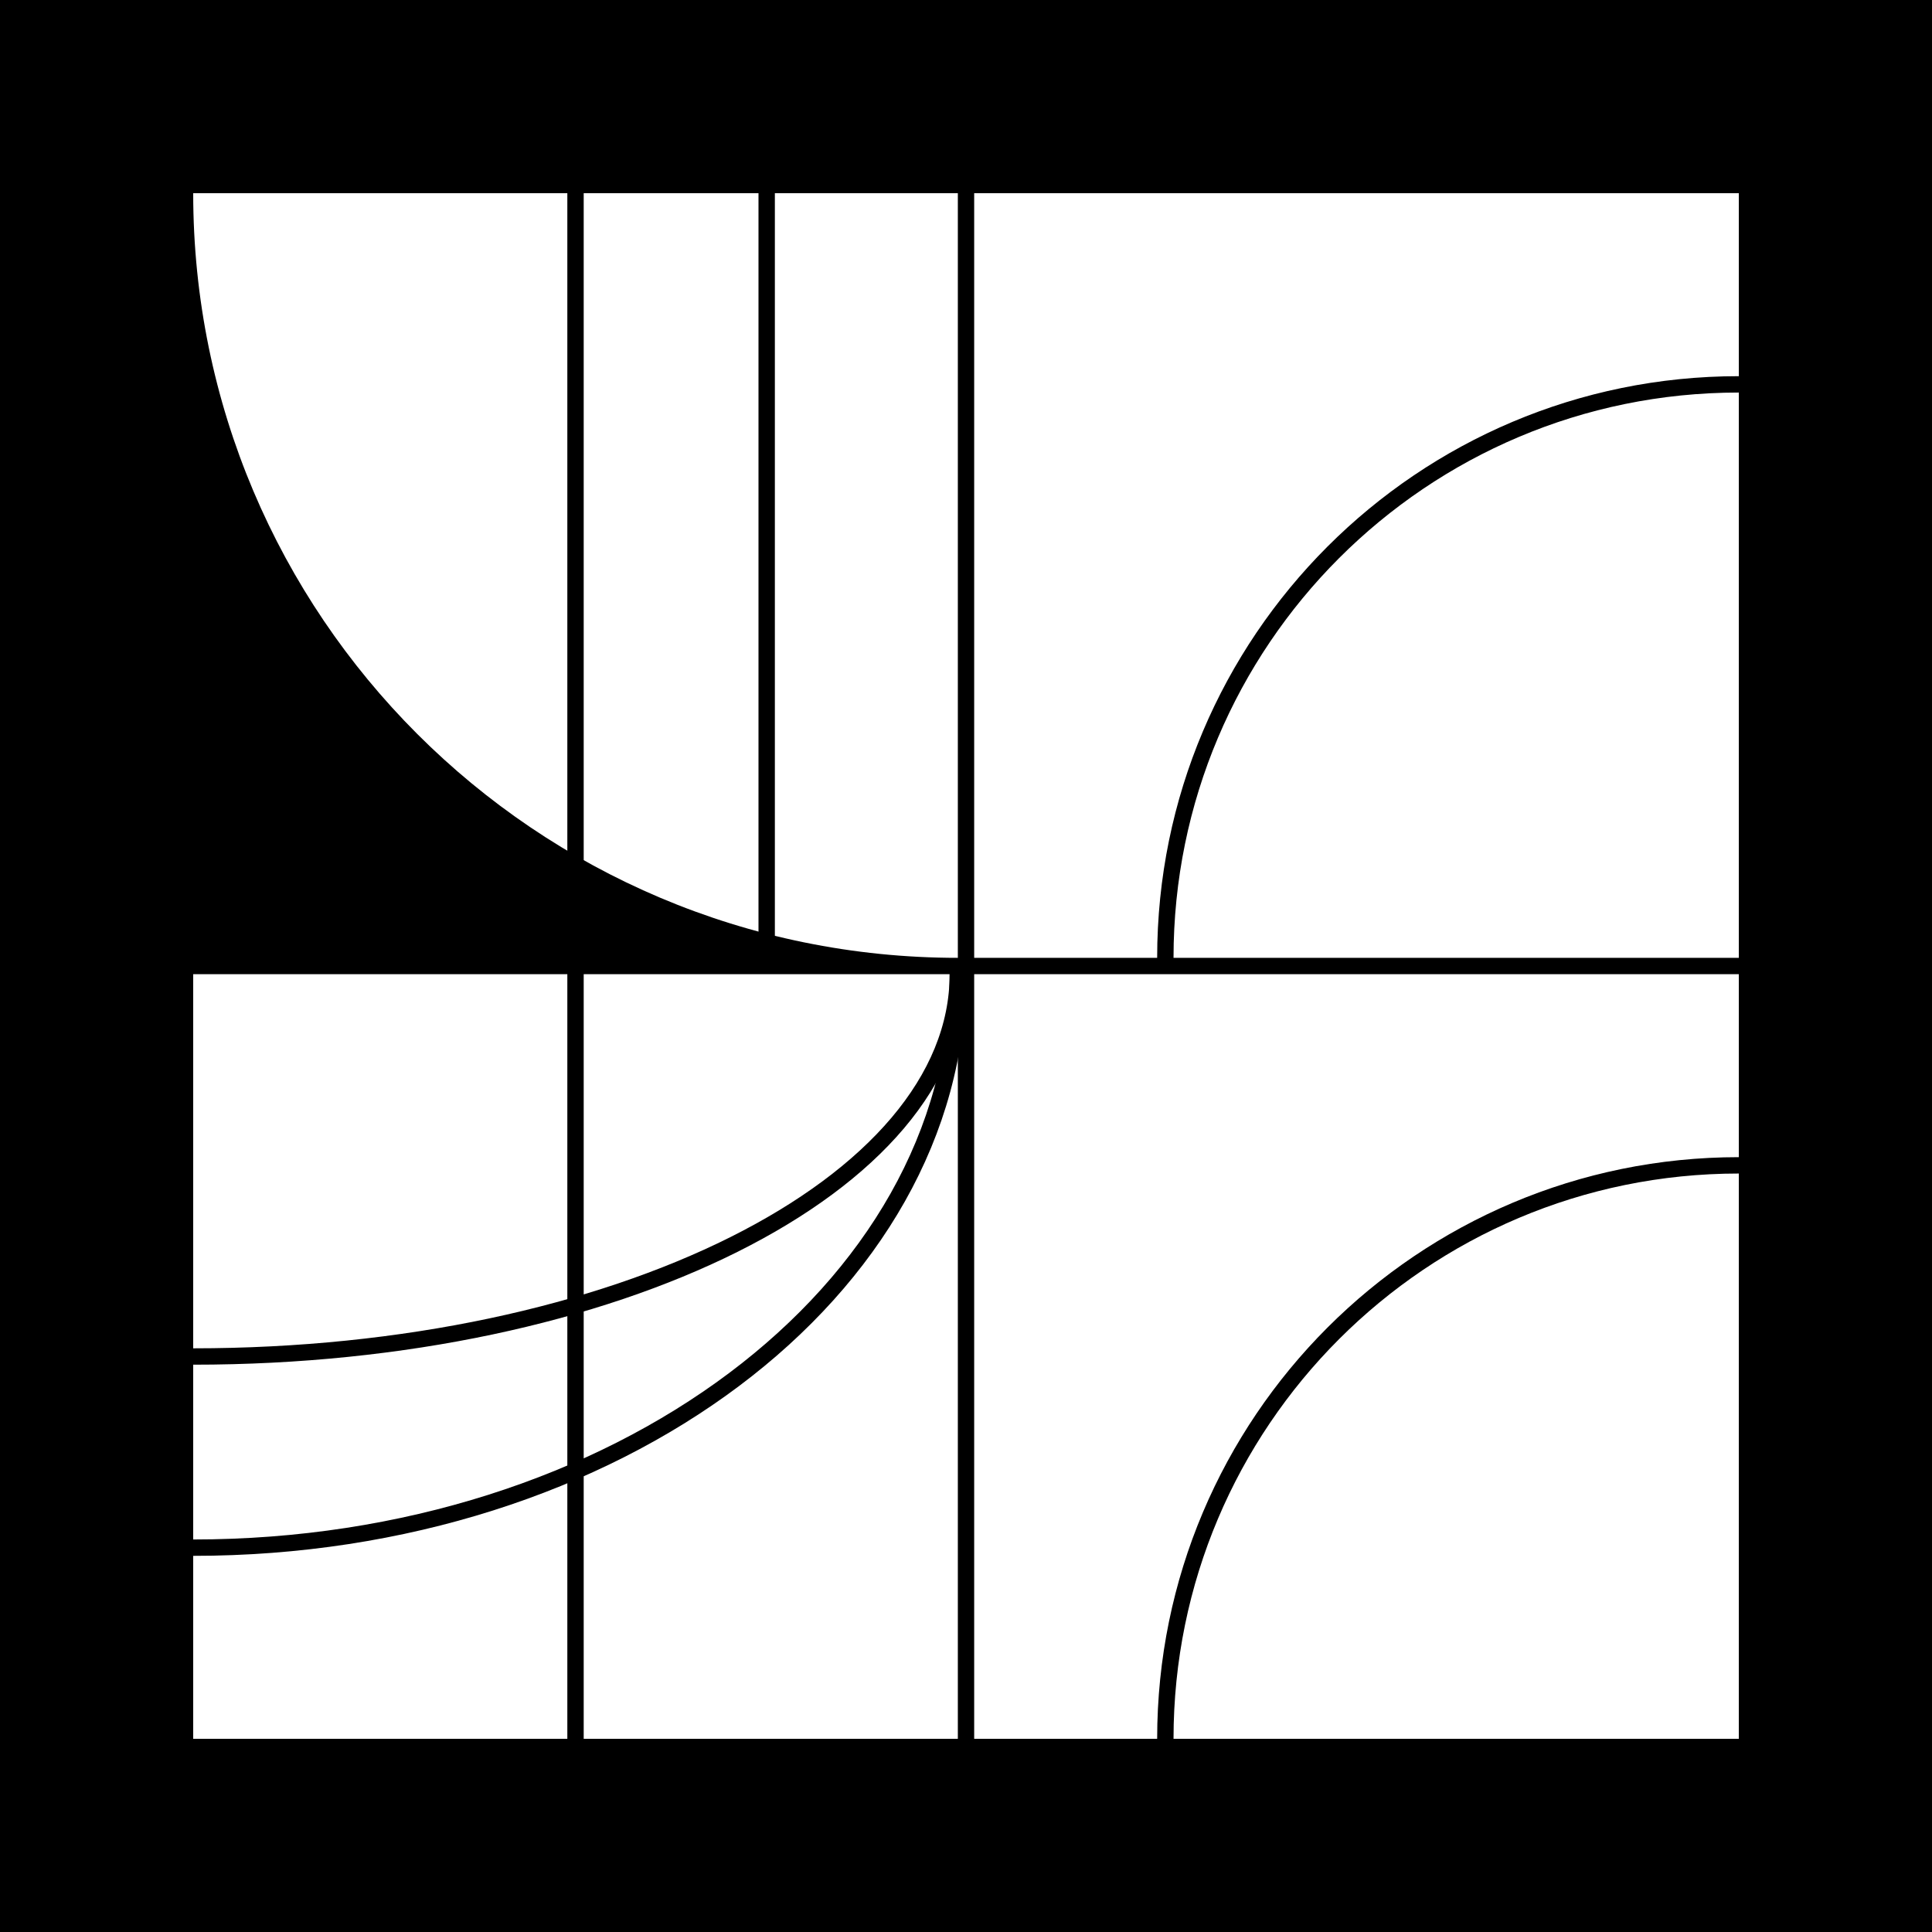
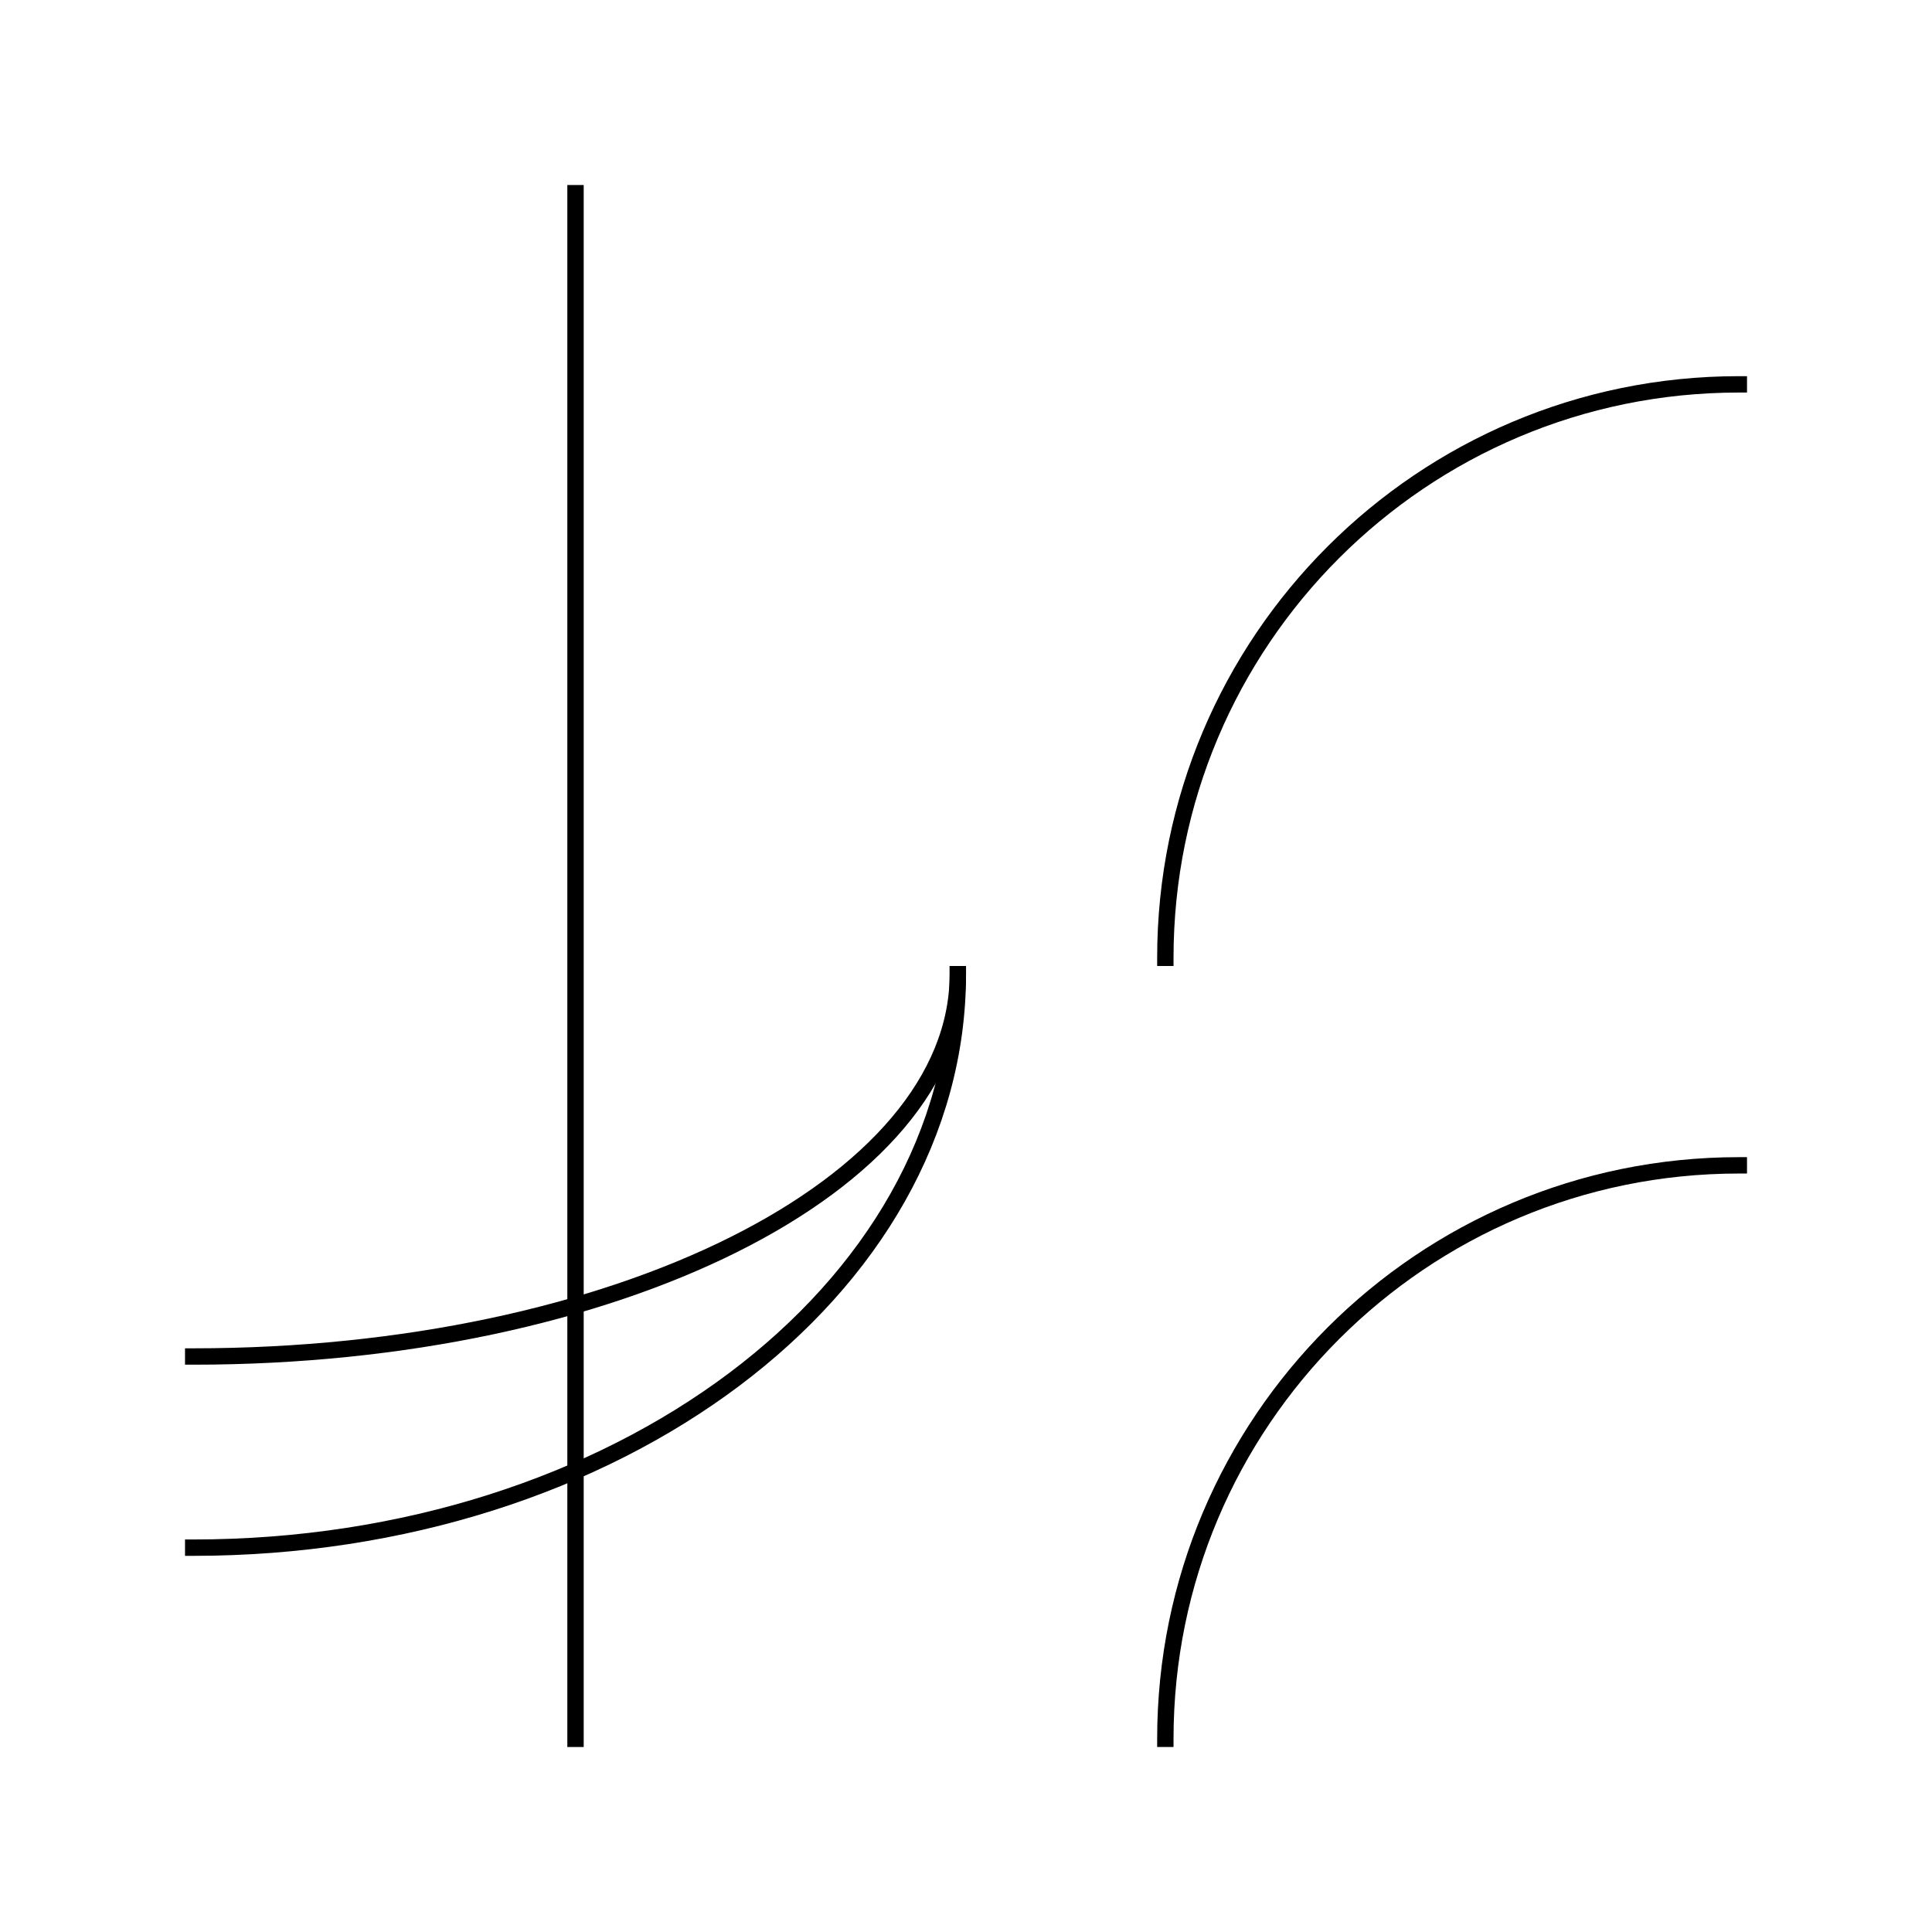
<svg xmlns="http://www.w3.org/2000/svg" viewBox="0 0 500 500" version="1.1" class="">
-   <rect fill="black" width="500px" height="500px" x="0" y="0" />
  <g transform="matrix(1.546,0,0,1.546,50,50)">
    <g fill="none">
      <path d="M0 0C0 70.692 57.307 128 128 128V0H0Z" fill="white" />
      <path d="M64 0L64 128" stroke="black" fill="none" stroke-width="2.74px" stroke-linecap="square" />
-       <path d="M96 0L96 128" stroke="black" fill="none" stroke-width="2.74px" stroke-linecap="square" />
    </g>
  </g>
  <g transform="matrix(1.546,0,0,1.546,252.118,50)">
    <g fill="none">
      <rect width="128" height="128" fill="white" />
      <path d="M128 32C74.981 32 32 74.981 32 128" stroke="black" fill="none" stroke-width="2.74px" stroke-linecap="square" />
    </g>
  </g>
  <g transform="matrix(1.546,0,0,1.546,50,252.118)">
    <g fill="none">
      <rect width="128" height="128" fill="white" />
      <path d="M64 0L64 128" stroke="black" fill="none" stroke-width="2.74px" stroke-linecap="square" />
      <path d="M-4.19629e-06 96C70.692 96 128 53.019 128 5.59506e-06" stroke="black" fill="none" stroke-width="2.74px" stroke-linecap="square" />
      <path d="M-2.79753e-06 64C70.692 64 128 35.346 128 5.59506e-06" stroke="black" fill="none" stroke-width="2.74px" stroke-linecap="square" />
    </g>
  </g>
  <g transform="matrix(1.546,0,0,1.546,252.118,252.118)">
    <g fill="none">
      <rect width="128" height="128" fill="white" />
      <path d="M128 32C74.981 32 32 74.981 32 128" stroke="black" fill="none" stroke-width="2.74px" stroke-linecap="square" />
    </g>
  </g>
</svg>